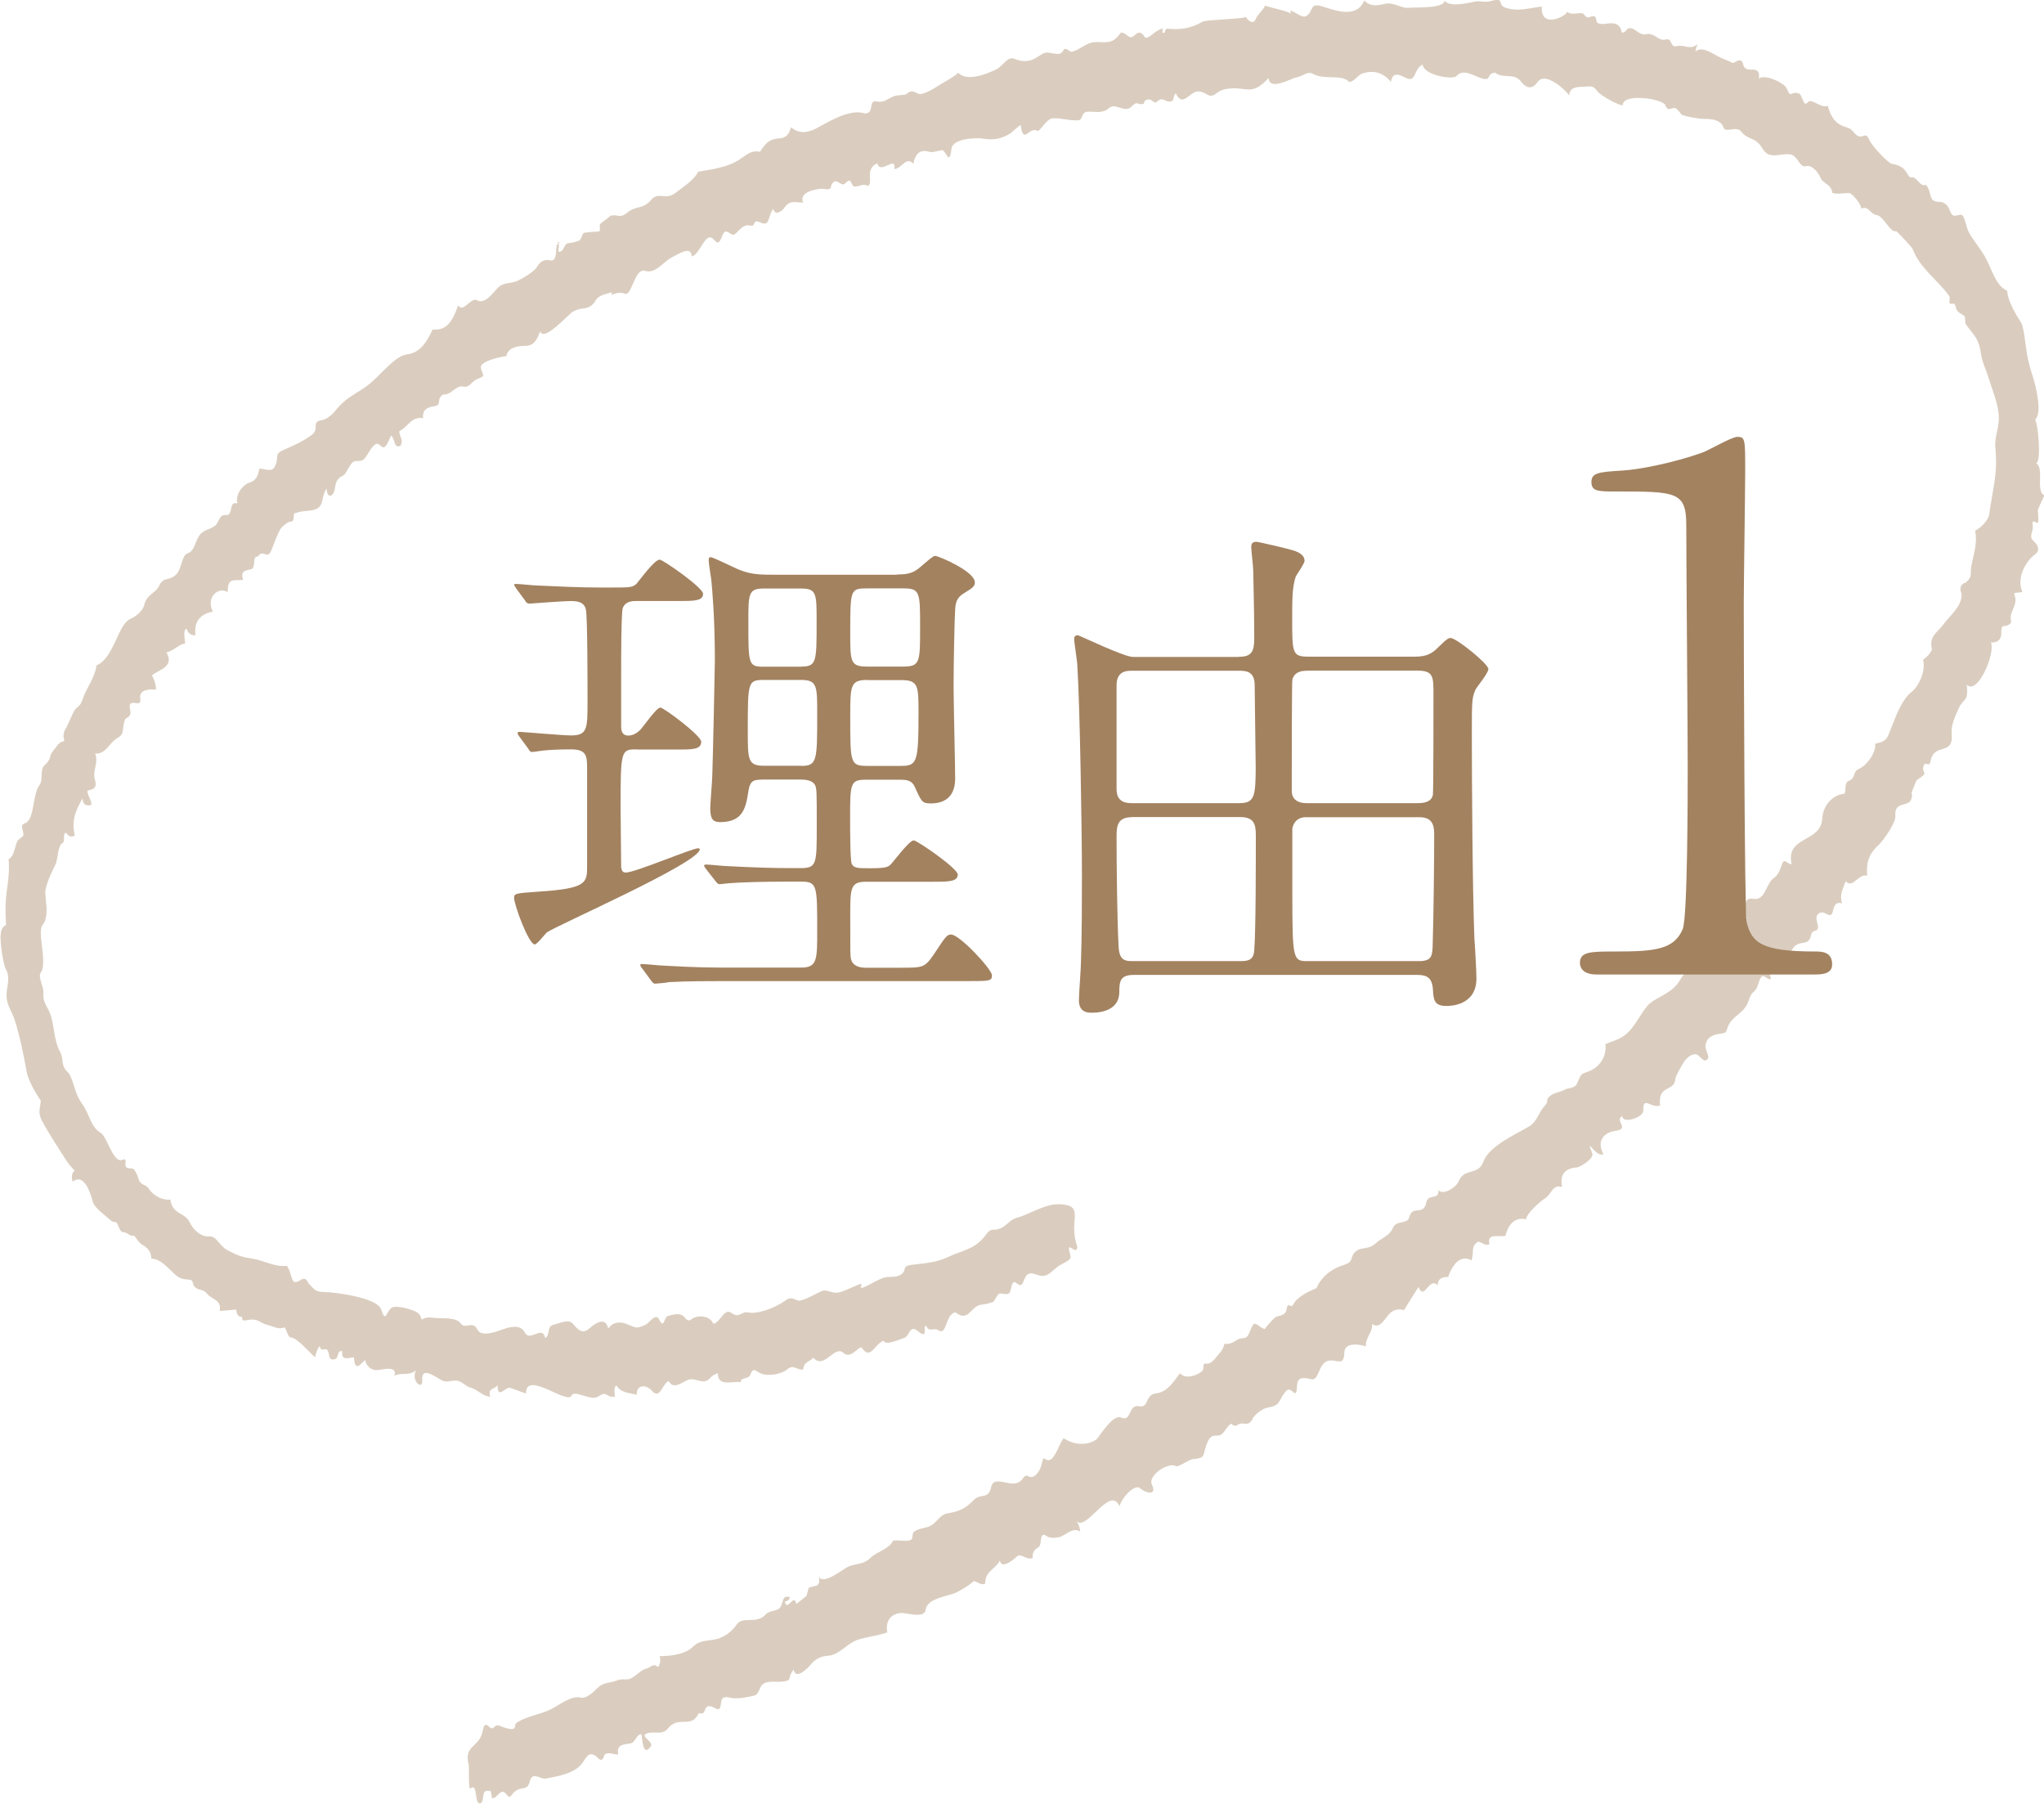
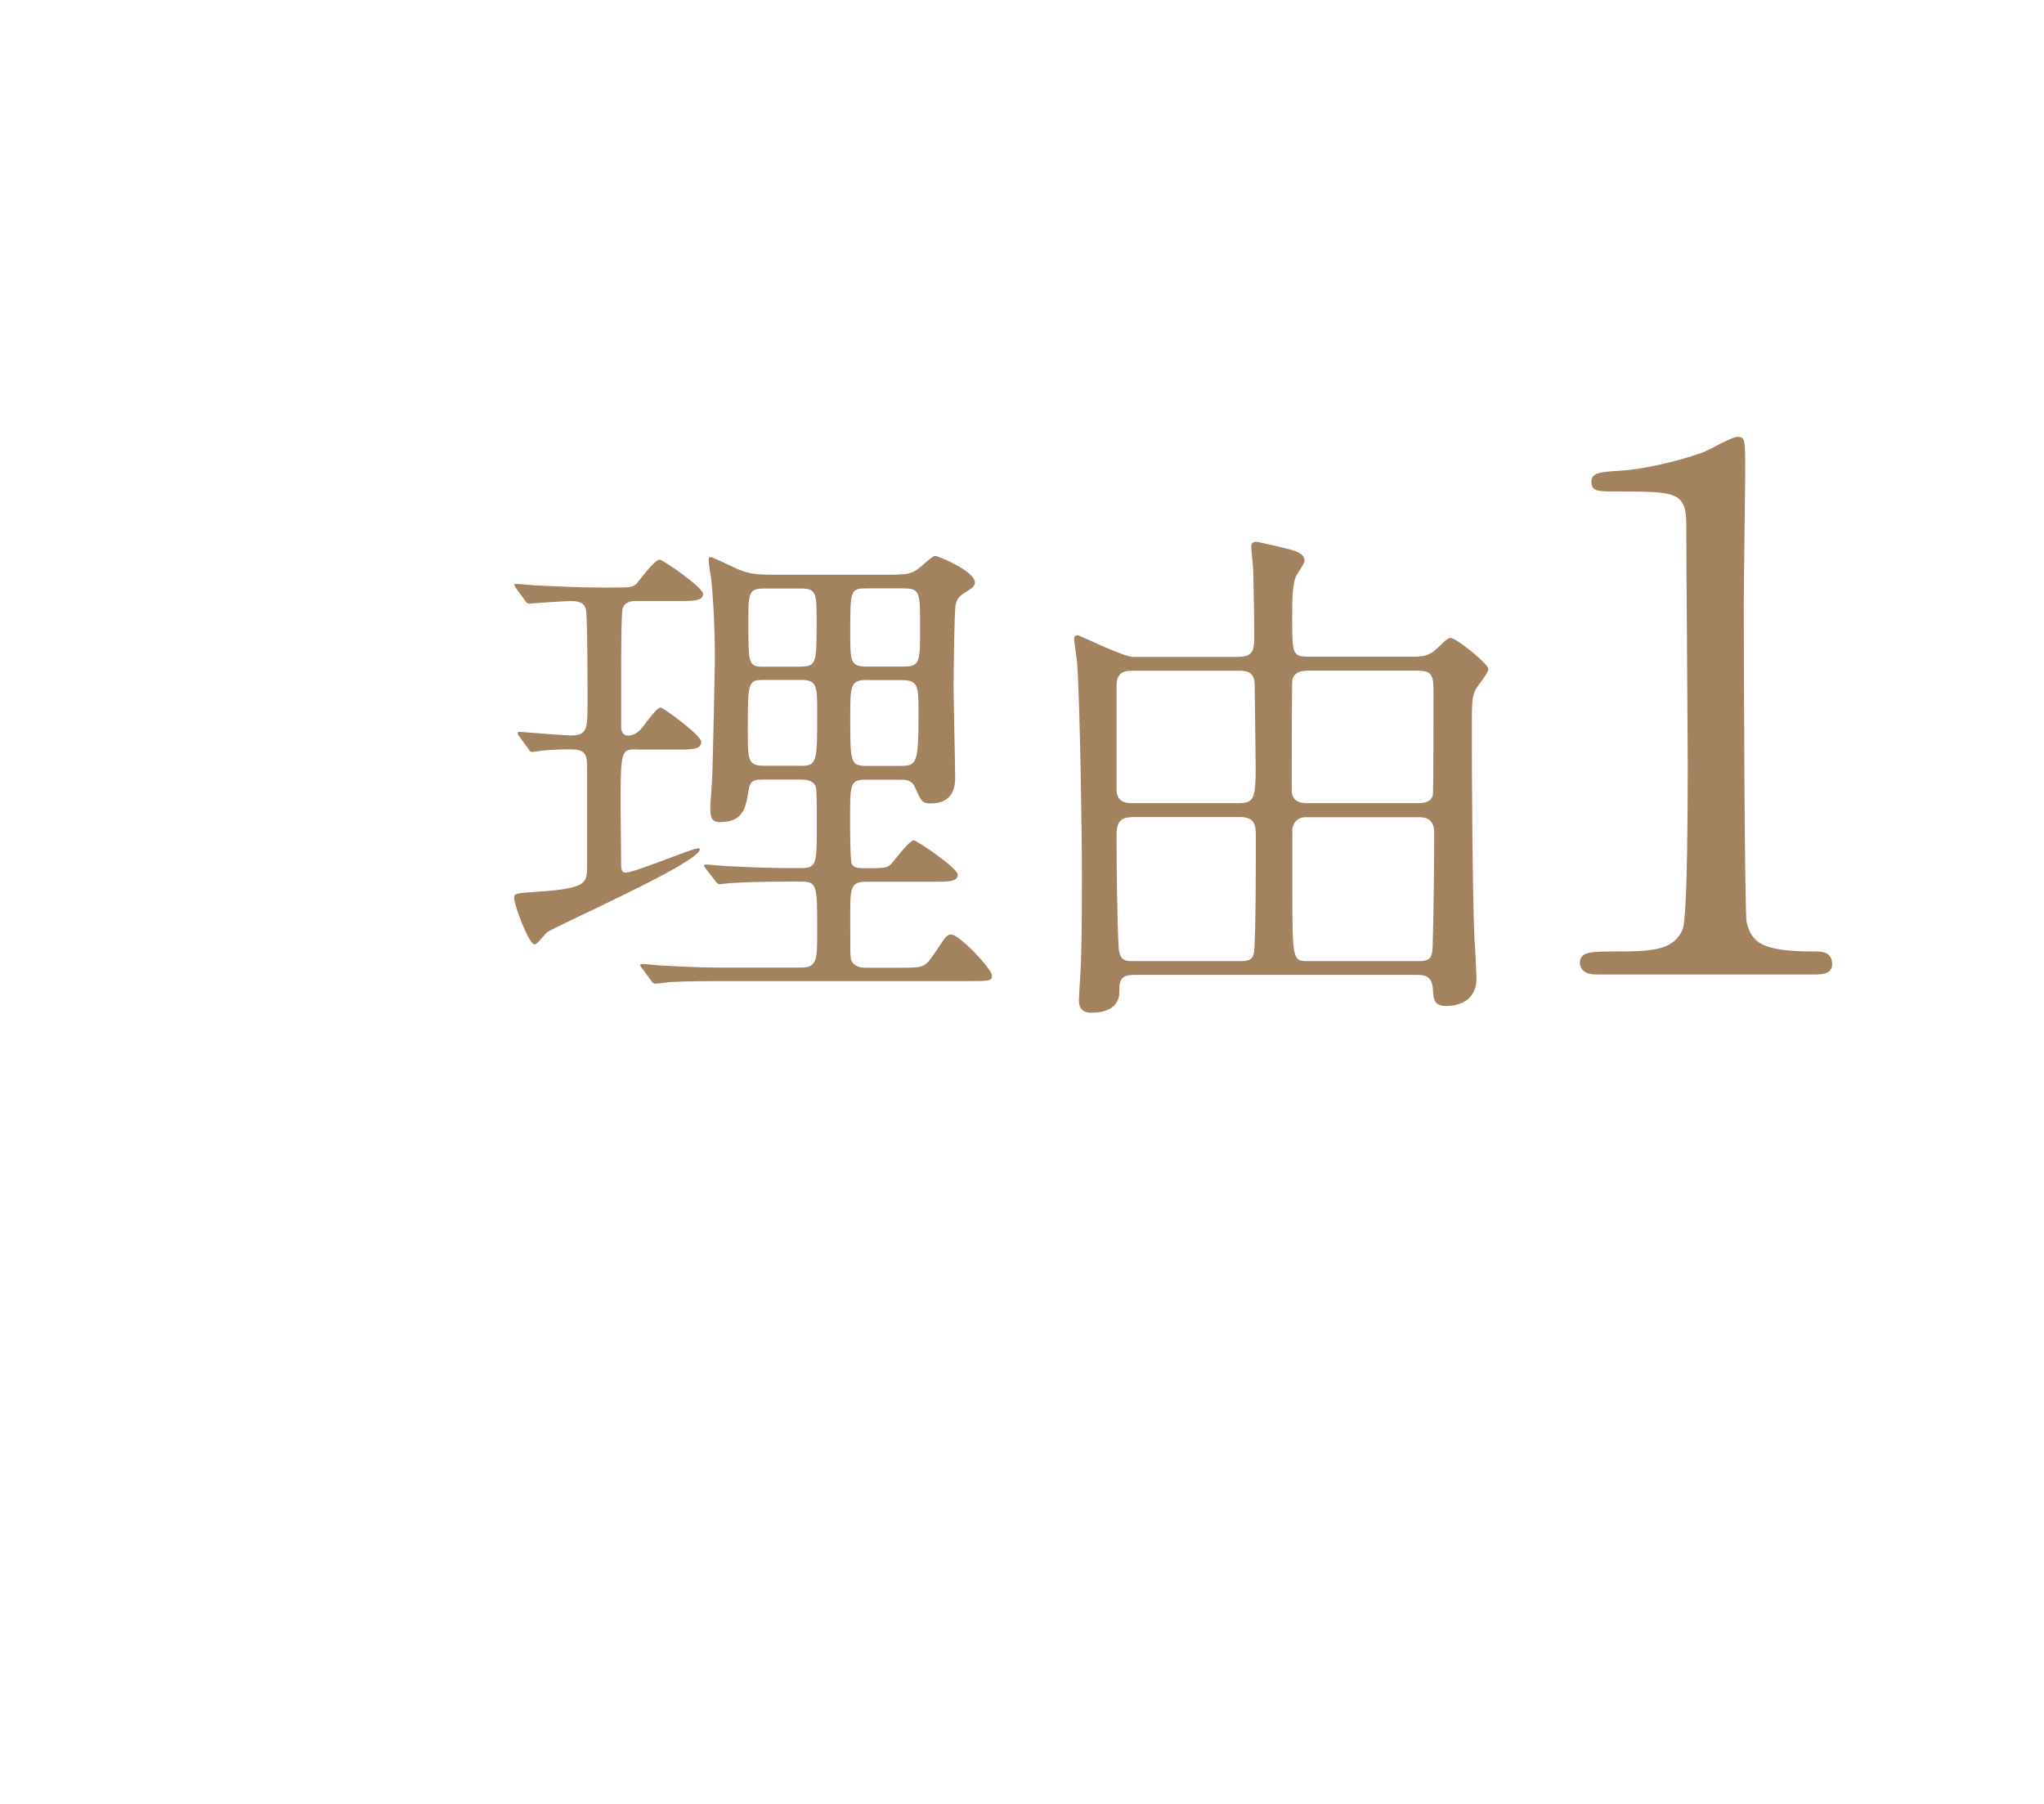
<svg xmlns="http://www.w3.org/2000/svg" id="_レイヤー_2" viewBox="0 0 142.22 125.47">
  <defs>
    <style>.cls-1{fill:#dacdbf;fill-rule:evenodd;}.cls-1,.cls-2{stroke-width:0px;}.cls-2{fill:#a38260;}</style>
  </defs>
  <g id="_デザイン">
-     <path class="cls-1" d="m38.79,16.87c.25.07-.07.69.14.65.34-.07.29-.55.63-.61.26-.02.51-.08.75-.18.16-.08.18-.48.34-.54.32-.04.64-.07.96-.08.24.03.06-.39.15-.52.04-.07.59-.45.72-.58.54-.14.61.24,1.18-.23.59-.49,1.07-.19,1.65-.88.52-.6,1,.05,1.67-.47.44-.35,1.32-.88,1.59-1.48.98-.18,2.02-.29,2.88-.85.51-.33.8-.67,1.43-.54.5-.76.69-.87,1.45-.95.38-.04.58-.29.71-.76.57.49,1.18.38,1.74.09.83-.44,2.33-1.4,3.38-1.05.75.02.19-.97.85-.83.49.1.7-.16,1.17-.36.26-.11.81-.07.9-.16.47-.45.69.07,1.01,0,.38-.08.79-.31,1.12-.53.17-.12,1.45-.82,1.45-.96.62.68,2.06.07,2.67-.23.48-.24.75-.92,1.24-.73.63.25,1.12.22,1.7-.18.58-.4.57-.22,1.21-.17.21.05.39-.03.51-.23.17-.32.39.15.63.08.57-.15.96-.63,1.56-.66.74-.04,1.2.23,1.79-.65.46-.06.56.58.98.17.49-.5.66.2.78.18.28-.02.53-.34.78-.48.8-.46.06.28.54.11,0-.15.05-.23.17-.27.77.09,1.61.03,2.44-.48.25-.15,3.1-.19,3.02-.35.14.28.53.58.7.15.13-.33.62-.72.64-.93.16.11,1.86.44,1.79.6,0-.08-.01-.17-.02-.25.31.08.82.55,1.09.39.55-.33.22-.93,1.04-.7.83.24,2.45.96,3.01-.39.41.46.94.35,1.41.24.69-.15,1.11.34,1.74.27.4-.04,2.44.06,2.43-.5.32.49,1.67.16,2.12.07.32-.07.62.05.93,0,.13-.03.26-.06.39-.09.71-.15.24.32.79.51.92.31,1.6.02,2.54-.07-.11,1.61,1.76.64,1.76.35.33.36,1.06-.13,1.23.27.13.15.28.17.45.06.54-.1.18.38.52.49.4.13.82-.12,1.22.05.21.09.34.29.38.58.29.06.3-.3.56-.3.44,0,.64.53,1.13.42.61-.13.84.5,1.35.37.53-.14.28.59.8.46.53-.13.94.31,1.44-.14-.07.16-.12.33-.15.52.46-.46,1.3.23,1.77.43.06.03.92.37.81.36.15,0,.3-.18.47-.18.33,0,.2.38.41.54.36.28,1.08-.22.95.75.32-.4,1.78.27,1.94.66.32.79.27.12.86.36.26.11.28,1,.61.6.25-.31.93.46,1.39.25.24.94.67,1.34,1.37,1.52.36.09.45.46.74.58.41.18.49-.36.8.31.22.47,1.31,1.58,1.53,1.62.36.06.79.18,1.03.6.42.7.26.07.72.52.22.21.34.45.65.35.46.64.13,1.16.88,1.18.3,0,.6.15.74.54.24.61.34.4.86.35.29.32.28.85.49,1.22.31.57.77,1.1,1.11,1.68.48.84.75,2.05,1.56,2.4.04.75.65,1.72.96,2.2.19.3.29,1.35.35,1.74.08.64.22,1.26.48,2.05.2.63.68,2.55.15,2.97.23.34.44,2.97.07,3.04.6.34-.06,1.93.58,2.23-.02.02-.46.99-.46,1.01.03.27.04.54.04.81-.07.3-.5-.37-.39.32.06.38-.31.7.04,1.02.31.28.53.65.09.97-.59.43-1.29,1.59-.85,2.6-1.05.08-.29.05-.53.86-.14.46-.38.67-.25,1.24-.39.54-.7-.1-.69.74,0,.56-.36.69-.73.66.35.69-.9,3.71-1.67,2.94.11,1.29-.19.83-.57,1.66-.25.56-.54,1.18-.48,1.73.14,1.63-1.2.58-1.47,1.92-.1.51-.33,0-.46.28-.24.56.32.47-.2.84-.48.35-.26.13-.53.74-.29.68,0,.16-.14.75-.16.66-1.23.1-1.12,1.24.04.42-.83,1.68-1.13,1.95-.66.61-.92,1.16-.83,2.18-.61-.19-.98.94-1.51.38-.16.59-.43.84-.25,1.54-.37-.1-.53.08-.62.51-.14.66-.48.04-.86.13-.34.13-.33.36-.23.74.21.74-.32.33-.43.81-.19.93-.83.22-1.32,1.02-.23.38-.57,1.21-.96,1.32-.32.09-.75.12-.51.73-.26.08-.36-.21-.6-.2-.3.22-.25.81-.58,1.07-.36.29-.32.68-.58,1.06-.29.43-.74.64-1.05,1.05-.44.59-.06.77-.78.84-.37.04-.92.22-.97.82-.04.4.43.83.03,1.02-.21.1-.46-.38-.69-.42-.33-.04-.68.27-.87.58-.15.24-.56.96-.57,1.12-.03.94-1.24.37-1.06,1.86-.61.25-1.2-.73-1.17.36.02.47-1.44.96-1.46.38-.6.34.62.88-.53,1.04-.68.09-1.31.66-.78,1.61-.57.26-1.29-1.38-.78-.05.14.37-.86.95-1.06.97-.63.05-1.25.32-1.04,1.36-.71-.19-.7.51-1.21.81-.24.15-1.27,1.01-1.29,1.44-.66-.14-1.18.17-1.44,1.14-.31.15-1.35-.26-1.11.6-.33.12-.48-.12-.78-.19-.55.32-.28.73-.47,1.31-.49-.28-.95-.08-1.27.41-.15.23-.27.48-.36.75-.31-.02-.72.05-.72.57-.64-.62-.92,1.14-1.34.12-.34.53-.68,1.07-1.01,1.61-.32-.09-.63-.06-.9.15-.42.34-.73,1.24-1.33.81.1.52-.45.91-.43,1.56-.32-.12-1.46-.34-1.49.41-.02,1.07-.53.44-1.14.6-.66.17-.63,1.37-1.12,1.28-.35-.06-1-.29-1.03.41-.05,1.29-.37-.15-.83.48-.54.73-.32.93-1.26,1.09-.26.04-.84.44-.98.73-.34.67-.62.21-1.04.44-.15.13-.31.11-.46-.06-.27.11-.43.52-.65.71-.37.31-.69-.19-1.03.62-.37.86-.02,1.06-1.01,1.14-.25.02-1.02.57-1.15.49-.53-.33-2,.64-1.69,1.28.4.83-.5.56-.79.27-.4-.4-1.36.71-1.46,1.24-.67-1.53-2.31,1.8-2.99,1.02.14.21.23.46.25.74-.53-.37-1.06.32-1.5.39-.36.06-.64.09-.98-.17-.37-.06-.16.71-.43.87-.24.13-.44.34-.39.73-.38.23-.84-.39-1.13-.07,0,0-1.03.98-1.16.26-.3.62-1.04.71-1.02,1.61-.33.12-.48-.12-.79-.18-.38.33-.8.58-1.22.79-.52.26-2.03.39-2.13,1.19-.09.68-1.36.19-1.77.24-.59.07-1.05.48-.91,1.35-.66.24-1.37.29-2.04.51-.78.26-1.28,1.05-2.05,1.11-.61.05-.89.21-1.33.73-.11.13-.95.99-1.09.24-.51.63.02.76-.89.84-.39.03-1.18-.14-1.41.38-.29.63-.24.54-.89.68-.34.07-.67.11-1.01.09-.24-.02-.74-.25-.83.2-.07.34-.01.69-.4.51-.22-.11-.58-.34-.73.08-.18.53-.37.07-.5.35-.4.78-1.09.33-1.67.62-.49.24-.4.58-.98.63-.22.02-.87-.08-1.04.15-.15.19.62.52.41.81-.55.78-.58-.49-.65-.85-.36-.01-.39.56-.76.64-.36.08-1.02.02-.85.77-.27.03-.75-.23-.97.04-.09.41-.28.44-.56.09-.54-.35-.63,0-.99.49-.52.71-1.7.9-2.53,1.06-.34.07-.93-.53-1.1.17-.19.8-.65.25-1.18.86-.16.18-.22.38-.45.07-.41-.55-.64.33-1,.26-.03,0-.05-.69-.23-.49-.52-.13-.29.5-.51.81-.57.33-.19-1.5-.78-.98-.13.12-.08-1.55-.1-1.62-.37-1.39.65-1.22.93-2.25.11-.4.11-.82.54-.39.23.23.33-.23.62-.13.27.09.53.21.81.24.45.05.25-.32.39-.4.63-.48,1.69-.6,2.42-.97.59-.3,1.44-1,2.11-.81.32.09.86-.39,1.13-.67.42-.42.82-.32,1.36-.53.38-.16.67.02.99-.15.43-.25.68-.58,1.05-.67.29-.07.52-.43.81-.1.16-.21.2-.47.12-.77.31,0,.63-.02.94-.07.5-.08,1.03-.23,1.43-.63.5-.5,1.26-.3,1.89-.59.42-.18.81-.48,1.1-.91.41-.61,1.37,0,1.98-.67.32-.35.8-.22,1.03-.5.28-.36.11-.92.7-.73-.06.2-.19.3-.36.28.12.83.66-.64.79.19.25-.18.49-.37.72-.57.05-.18.09-.35.14-.53.33-.23.91.02.7-.82.31.68,1.73-.56,2.12-.7.65-.24.98-.09,1.53-.62.39-.38,1.29-.6,1.52-1.16.39-.07.74.06,1.14-.02.36-.07.12-.45.34-.61.26-.19.59-.23.89-.31.67-.18.8-.85,1.42-.96.78-.13,1.24-.31,1.83-.93.46-.49,1.03,0,1.22-.92.15-.74,1.12-.14,1.64-.23.22-.03.42-.15.57-.36.25-.39.36-.02.65-.1.31-.07.58-.54.65-.89.16-.77.2-.14.59-.3.37-.15.65-1.16.94-1.5.69.47,1.66.56,2.32.05.38-.52,1.16-1.7,1.66-1.49.78.33.48-.88,1.23-.79.29.08.49-.05.61-.39.31-.65.57-.39,1.06-.63.51-.25.84-.78,1.21-1.27.38.44,1.18.17,1.53-.14.23-.2-.06-.59.34-.53.31.05.64-.43.84-.67.19-.19.31-.42.39-.71.35.06.58-.09.88-.27.47-.27.62.12.9-.62.35-.91.4-.35,1.02-.13.08-.16.68-.83.82-.87.26-.08.64-.09.7-.52.08-.59.3,0,.45-.3.3-.6,1.14-.95,1.63-1.16.4-.9,1.14-1.38,1.9-1.61.78-.25.36-.55.84-.95.41-.34.9-.08,1.42-.59.38-.35.92-.48,1.16-1.04.25-.58.99-.22,1.13-.73.23-.92,1-.04,1.2-1.07.12-.6.93-.11.82-.83.36.41,1.28-.23,1.42-.6.38-.98,1.36-.38,1.72-1.37.41-1.12,2.31-1.93,3.2-2.47.57-.35.64-.98,1.08-1.43.29-.3.03-.42.36-.68.29-.24.65-.23,1.03-.44.25-.14.68-.06.84-.41.39-.85.22-.59.96-.92.56-.26,1.13-.9,1.02-1.83.64-.28,1.1-.32,1.66-.9.54-.57.98-1.56,1.44-1.94.64-.53,1.57-.7,2.11-1.65.48-.86,1.36-.9,1.77-1.67.17-.31.35-.72.72-.59.23-.87.21-1.5.94-1.58.42-.05.83-.17,1.2-.38-.07-.76-.33-1.53.48-1.4.81.13.85-1.05,1.37-1.42.28-.2.43-.48.55-.86.22-.69.34-.13.72-.14-.43-1.98,2.04-1.47,2.13-3.16.06-1.03.84-1.67,1.48-1.72.26,0-.03-.79.39-.92.46-.16.25-.67.71-.84.43-.16,1.19-1.06,1.1-1.73.91-.19.83-.4,1.23-1.38.37-.91.69-1.75,1.38-2.29.39-.31.96-1.41.72-2.21.13.03.66-.56.62-.71-.2-.93.34-1.08.83-1.75.44-.59,1.3-1.26,1.23-2.09-.16-.43-.05-.7.31-.79.51-.47.25-.54.4-1.28.16-.81.41-1.44.24-2.33.36-.14.92-.74.97-1.08.23-1.7.62-2.87.44-4.65-.08-.79.26-1.39.24-2.16-.03-.92-.45-1.87-.71-2.71-.22-.73-.45-1.05-.56-1.85-.15-1.01-.58-1.23-1.06-1.95,0-.17-.02-.34-.04-.5-.23-.21-.58-.25-.64-.7-.04-.17-.13-.22-.25-.17-.34.03-.07-.38-.2-.56-.8-1.11-2.04-1.93-2.53-3.24-.06-.17-1.13-1.26-1.14-1.26-.43.15-.89-1.06-1.37-1.12-.45-.05-.55-.67-1.07-.45-.03-.35-.64-1.05-.81-1.07-.47-.04-.75.11-1.21-.02-.07-.65-.62-.58-.83-1.08-.13-.32-.59-.9-.98-.78-.48.14-.58-.74-1.11-.82-.74-.1-1.46.41-1.94-.41-.5-.85-.96-.53-1.5-1.2-.31-.38-1.08.14-1.21-.26-.19-.6-1-.6-1.36-.6-.4,0-1.16-.15-1.55-.28-.12-.19-.26-.34-.43-.47-.3-.06-.52.29-.7-.2-.16-.44-2.99-.89-2.97.01-.32-.01-1.55-.68-1.77-.99-.32-.45-.5-.32-1.09-.3-.32.01-.85.03-.86.6-.37-.5-1.7-1.66-2.2-.94-.36.52-.76.49-1.18-.05-.47-.6-1.21-.15-1.77-.59-.64.03-.23.6-.92.4-.55-.16-1.29-.72-1.77-.18-.27.31-2.32-.07-2.36-.79-.67.32-.42,1.3-1.19.92-.41-.2-.9-.47-1.02.29-.53-.66-1.21-.84-1.98-.59-.34.11-.55.57-.92.59-.37-.37-.94-.31-1.37-.33-.37-.02-.76-.02-1.12-.22-.44-.24-.67.14-1.2.24-.4.08-1.86.95-1.92.04-.37.38-.78.78-1.29.79-.51.01-.8-.11-1.31-.07-.36.02-.72.09-1.03.34-.55.43-.61-.07-1.23-.13-.63-.06-1.1,1.18-1.59.15-.22.09-.08.51-.34.54-.42.1-.57-.38-.97.02-.18.19-.33-.16-.57-.15-.39,0-.29.27-.38.3-.45.13-.37-.28-.85.21-.46.47-1.09-.33-1.56.1-.42.39-.97.22-1.46.24-.48.02-.32.56-.66.6-.6.04-1.19-.17-1.79-.14-.43.02-.9.98-1.07.87-.54-.34-.97,1.03-1.15-.39.02-.09-.72.57-.72.57-.72.43-1.2.47-1.96.36-.41-.06-2.06-.03-2.14.72-.13,1.2-.37.19-.61.09-.08-.04-.64.18-.88.12-.64-.19-.99.02-1.16.82-.5-.55-.83.36-1.32.37.13-1.02-.96.44-1.19-.4-.89.41-.27,1.27-.63,1.58-.34-.19-.55,0-.88.04-.39.04-.21-.75-.69-.25-.27.3-.52-.22-.77-.1-.45.21.01.66-.74.51-.28-.05-1.82.15-1.44.95-.52.01-.94-.21-1.32.37-.15.23-.66.58-.76.07-.39.44-.21,1.26-.87.96-.67-.31-.27.31-.77.2-.61-.15-.92.75-1.22.63-.25-.09-.44-.41-.64-.04-.2.39-.24.86-.64.39-.59-.68-.95,1.08-1.55,1.16.01-.81-1.05-.08-1.4.09-.53.26-1.12,1.16-1.83.92-.75-.25-.92,1.88-1.45,1.58-.24-.14-.96.03-.86.17,0-.09-.02-.17-.02-.26-.35.13-.87.16-1.11.56-.47.79-.9.39-1.59.79-.32.19-2.03,2.14-2.27,1.37-.29.75-.51,1.01-1.08,1.01-.42,0-1.17.08-1.28.72-.19,0-1.88.32-1.77.81.11.5.36.55-.17.74-.53.2-.6.67-1.06.56-.5-.12-.84.62-1.39.55-.54.31-.02.75-.66.83-.38.05-.81.19-.74.82-.81-.14-1.02.58-1.66.91.03.49.32.56.09,1.01-.48.21-.37-.44-.64-.7-.07-.01-.27.73-.51.8-.21.06-.34-.36-.6-.2-.38.24-.54.85-.87,1.09-.23.15-.49-.03-.72.17-.2.16-.47.8-.61.88-.33.18-.55.32-.61.89-.07.58-.55.84-.58.05-.43.57-.13,1.27-.86,1.47-.43.12-.87.05-1.31.24-.26-.06.05.62-.38.59-.12-.01-.59.36-.67.52-.21.35-.46,1.04-.62,1.45-.3.75-.58-.12-.95.46-.42-.06-.11.76-.45.87-.33.1-.81.08-.57.75-.74.06-1.07-.15-1.08.85-.68-.42-1.53.4-1.03,1.36-.71.13-1.34.54-1.21,1.63-.29.05-.5-.1-.62-.45-.28.11-.1.79-.1,1.03-.48.08-.82.54-1.3.62.6,1.05-.58,1.2-1.01,1.61.18.29.28.62.28.99-.33-.05-1.21-.06-1.09.62.08.51-.36.25-.58.3-.32.07-.04.56-.11.76-.17.47-.36.03-.47.77-.09.61-.05.68-.46.93-.58.37-.77,1.11-1.52,1.06.26.64-.19,1.16-.03,1.75.15.54.07.73-.51.83.01.39.28.59.28.99-.29.09-.6.04-.62-.45-.45.84-.79,1.45-.54,2.59-.24.13-.44.06-.6-.2-.27.03-.04.58-.23.69-.39.24-.31,1.13-.52,1.54-.23.46-.72,1.47-.7,1.96.03.59.17,1.19.03,1.77-.13.58-.37.32-.34,1.15.02.61.36,2.16,0,2.62-.23.27.21.99.18,1.4-.04.55.12.74.38,1.25.4.8.29,2.02.8,2.89.09.21.14.44.15.68.12.71.38.54.57,1.03.31.73.31,1.21.82,1.92.47.65.59,1.6,1.26,1.97.46.26.86,2.13,1.51,1.89.19-.1.26-.02.22.24-.04.53.4.21.62.45.13.21.24.44.31.69.16.42.49.3.69.62.33.52,1.01.83,1.5.76.15,1.07,1.03.88,1.35,1.58.26.59.86,1.01,1.28.98.64-.06.73.65,1.38.98.71.36.93.45,1.71.57.81.13,1.56.6,2.39.5.45.62.2,1.48.96.98.23-.16.42-.08.55.25.49.49.47.57,1.11.59.78.02,3.69.39,3.95,1.23.31.98.36.08.73-.14.32-.19,1.32.1,1.66.27.21.09.36.29.42.57.31-.23.66-.15,1-.12.42.05,1.37-.09,1.72.38.33.44.83-.24,1.16.42.26.54,1.29.16,1.64.03.46-.16,1.32-.48,1.66.18.34.68,1.23-.55,1.41.37.36-.13.1-.81.57-.91.35-.07,1.06-.44,1.36-.08.37.45.68.76,1.18.31.32-.29,1.1-.87,1.28.04.31-.47.82-.51,1.27-.33.69.27.66.37,1.35.04.25-.12.69-.85.93-.34.34.7.32-.17.6-.25.32-.08.83-.27,1.12.05.42.48.35.17.83.02.34-.1.96-.05,1.18.41.14.25.69-.55.79-.64.39-.33.48.04.84.1.27.04.47-.27.81-.19.66.15,1.94-.33,2.64-.85.43-.32.69.05.95.03.41-.05,1.13-.48,1.53-.66.4-.17.76.23,1.29.07.44-.13.98-.41,1.32-.54.52-.17-.37.55.6.08.38-.19.75-.43,1.15-.55.39-.11.73.02,1.08-.17.61-.32.04-.62.84-.72.84-.11,1.7-.15,2.49-.53.99-.48,1.92-.52,2.67-1.57.41-.56.54-.21,1.04-.45.4-.18.64-.59,1.07-.71.8-.22,1.52-.69,2.32-.88.4-.1.81-.1,1.21-.01.76.16.51.79.5,1.6,0,.46.07.88.22,1.31-.05.52-.5-.12-.57.05-.07.18.19.62.07.76-.25.27-.63.36-.91.59-.28.22-.55.54-.89.6-.51.11-1.04-.58-1.38.23-.15.38-.21.56-.55.28-.39-.32-.34.56-.5.69-.22.19-.53-.05-.76.07-.12.17-.23.35-.34.54-.3.11-.6.18-.91.21-.69.14-.86,1.23-1.72.53-.74.05-.58,1.71-1.24,1.22-.21-.16-.7.16-.79-.27-.31-.09.08.69-.32.54-.21-.08-.4-.37-.63-.34-.25.03-.32.54-.6.62-.2.06-1.35.58-1.43.2-.64.19-.89,1.4-1.53.49-.15-.21-.75.84-1.27.36-.63-.59-1.34,1.2-2.1.33-.23.27-.69.3-.7.82-.43.07-.67-.39-1.1-.02-.41.35-1.27.5-1.82.31-.34-.12-.56-.53-.76.07-.12.35-.71.15-.66.53-.45-.14-1.62.39-1.6-.63-.23.06-.43.19-.59.39-.45.4-.82,0-1.3.03-.46.03-1.15.84-1.53.13-.44.12-.58,1.35-1.18.66-.36-.41-1.06-.48-1.05.29-.45-.13-1.08-.11-1.4-.64-.24.07-.12.58-.12.77-.66.09-.49-.47-1.17,0-.46.33-1.66-.51-1.84-.08-.28.68-3.2-1.8-3.17-.14-.29-.08-1.01-.4-1.19-.4-.28.02-.8.8-.79-.19-.19.34-.7.16-.51.81-.54-.02-.9-.53-1.41-.64-.26-.07-.49-.34-.75-.43-.46-.17-.78.17-1.23-.08-.4-.2-1.43-1.03-1.34.02.06.7-.81.08-.44-.71-.46.43-1.01.12-1.51.39.3-.75-.92-.42-1.14-.4-.34.04-.79-.17-.88-.7-.3.24-.72.91-.78-.18-.3-.02-.93.31-.81-.43-.41-.1-.21.5-.53.55-.23.08-.36-.02-.4-.32-.14-.78-.52.01-.65-.6-.16.22-.26.49-.32.79-.36-.31-1.28-1.38-1.66-1.37-.23,0-.33-.55-.45-.72-.42.2-.76-.06-1.17-.15-.59-.14-.66-.5-1.4-.35-.67.14-.16-.25-.57-.24-.15-.09-.23-.26-.23-.49-.39.03-.77.07-1.15.1.14-.81-.55-.77-.88-1.2-.27-.34-.52-.2-.81-.43-.31-.26-.03-.55-.54-.56-.66-.02-.84-.32-1.36-.81-.34-.32-.74-.65-1.17-.64-.01-.46-.22-.7-.52-.9-.18-.09-.33-.23-.46-.41-.33-.54-.23-.1-.64-.41-.31-.23-.44.04-.63-.44-.28-.7-.18-.16-.63-.55-.39-.35-1.08-.83-1.19-1.24-.2-.77-.65-1.99-1.4-1.41-.11-.32-.07-.58.13-.77-.26-.26-.5-.56-.7-.89-.51-.8-1.04-1.6-1.5-2.44-.39-.71-.22-.82-.15-1.53-.35-.49-.9-1.46-.99-2.03-.21-1.2-.49-2.54-.85-3.65-.17-.49-.45-.85-.53-1.39-.1-.71.31-1.41-.05-2.05-.23-.41-.44-2.12-.37-2.46.02-.32.15-.54.37-.65-.03-.47-.05-.94-.03-1.4.04-1.2.32-1.92.21-3.18.42-.18.41-.94.65-1.32.13-.09.24-.18.36-.29.1-.31-.29-.73.09-.86.75-.27.51-1.93,1.05-2.68.27-.37,0-1.01.34-1.37.15-.12.28-.28.37-.48.12-.48.15-.38.46-.81.15-.24.34-.37.57-.4-.1-.25-.09-.49,0-.71.24-.43.38-.76.57-1.19.25-.58.47-.35.69-1.01.27-.82.83-1.43.97-2.35,1.27-.57,1.45-2.89,2.4-3.26.28-.11.83-.54.91-.93.18-.78.77-.77,1.07-1.4.29-.6.71-.26,1.17-.75.39-.41.37-1.33.79-1.46.39-.12.47-.56.66-.97.31-.66.63-.58,1.13-.87.48-.27.31-.93.97-.81.41-.15.09-.98.7-.82-.19-.69.48-1.36.84-1.45.41-.11.6-.43.68-.97.39,0,.86.27,1.06-.11.41-.77-.13-.87.7-1.22.65-.28,1.29-.58,1.89-1.01.58-.46-.07-.91.69-1.03.48-.08.82-.5,1.16-.9.7-.8,1.49-1.05,2.24-1.68.75-.63,1.72-1.9,2.55-2,.91-.11,1.37-.87,1.77-1.73,1,.11,1.41-.63,1.78-1.68.35.58.88-.61,1.33-.35.45.26.94-.31,1.33-.76.48-.56.87-.33,1.48-.6.29-.13,1.16-.63,1.33-.95.25-.44.58-.57,1.01-.45.5-.07.22-.96.47-1.31.29.09-.24.34,0,0Z" />
    <path class="cls-2" d="m44.3,52.13c-1.08,0-1.12.04-1.12,4,0,.22.04,3.63.04,4.21.04.18.07.36.32.36.65,0,4.61-1.69,5.04-1.69.07,0,.11.04.11.07,0,.94-10.04,5.33-10.65,5.79-.14.14-.68.83-.83.83-.43,0-1.44-2.77-1.44-3.24,0-.32.14-.32,1.66-.43,3.42-.22,3.42-.61,3.42-1.8v-6.84c0-.83-.07-1.26-1.12-1.26-.86,0-1.55.04-1.8.07-.14,0-.79.11-.9.11-.14,0-.18-.07-.29-.25l-.61-.83c-.11-.14-.11-.18-.11-.25,0-.04.04-.07.11-.07.18,0,3.02.25,3.6.25,1.15,0,1.15-.47,1.15-2.41,0-.94,0-5.79-.11-6.33s-.58-.61-1.08-.61c-.43,0-2.84.18-2.84.18-.14,0-.22-.04-.32-.22l-.61-.83c-.07-.14-.14-.18-.14-.25s.04-.07.11-.07c.25,0,1.26.11,1.48.11,1.51.07,2.95.14,4.43.14h.68c1.37,0,1.51,0,1.8-.25.25-.29,1.26-1.69,1.62-1.69.22,0,3.02,1.94,3.02,2.38,0,.5-.65.5-1.73.5h-2.92c-.25,0-.76,0-.94.5-.11.32-.11,3.67-.11,4.36v3.85c0,.18,0,.65.5.65.32,0,.61-.18.83-.4.22-.22,1.12-1.55,1.4-1.55.22,0,2.84,1.94,2.84,2.38,0,.54-.61.54-1.62.54h-2.88Zm18.14-12.17c.68,0,1.08-.07,1.58-.5.5-.43.9-.79,1.04-.79.25,0,2.77,1.08,2.77,1.84,0,.29-.18.4-.76.76-.54.32-.58.72-.61,1.12-.04.43-.11,3.74-.11,5.4,0,1.01.11,5.47.11,6.37,0,1.19-.65,1.73-1.69,1.73-.61,0-.65-.11-1.12-1.15-.22-.5-.65-.5-1.08-.5h-2.34c-1.08,0-1.08.29-1.08,2.74,0,.47,0,2.84.11,3.1.14.32.43.32,1.26.32,1.04,0,1.26-.07,1.44-.25.25-.25,1.3-1.69,1.62-1.69.22,0,3.06,1.94,3.06,2.38,0,.5-.65.5-1.76.5h-4.64c-1.08,0-1.08.47-1.08,2.38,0,2.45,0,2.74.04,2.95.11.54.61.65,1.04.65h2.41c1.62,0,1.69,0,2.38-1.01.76-1.15.86-1.3,1.15-1.3.58,0,2.84,2.41,2.84,2.84,0,.4-.18.4-1.66.4h-16.95c-.9,0-2.56,0-3.85.07-.11.04-.9.11-.97.11-.11,0-.18-.07-.29-.22l-.61-.83c-.07-.07-.14-.18-.14-.25,0-.04.04-.07.11-.07.22,0,1.26.11,1.44.11,2.41.14,3.53.14,4.46.14h5.18c1.12,0,1.12-.54,1.12-2.56,0-3.2,0-3.42-1.15-3.42h-.86c-1.62,0-3.24.04-4.1.11-.11,0-.58.07-.68.07s-.18-.07-.29-.22l-.65-.83c-.11-.18-.14-.18-.14-.25,0-.04.07-.07.14-.07.22,0,1.22.11,1.44.11,2.16.11,3.31.14,4.46.14h.68c1.12,0,1.12-.29,1.12-2.95,0-2.27,0-2.56-.11-2.81-.22-.4-.76-.4-1.08-.4h-2.34c-.83,0-1.08,0-1.22.76-.18,1.19-.36,2.2-1.98,2.2-.5,0-.68-.22-.68-.97,0-.36.14-1.94.14-2.27.04-1.01.18-7.56.18-7.99,0-2.95-.18-4.93-.25-5.65-.04-.22-.18-1.15-.18-1.33,0-.11,0-.22.14-.22.18,0,1.73.79,2.05.9.65.25,1.15.32,2.2.32h8.75Zm-6.7,13.32c1.12,0,1.12-.36,1.12-3.64,0-1.91,0-2.34-1.12-2.34h-2.59c-1.12,0-1.12.14-1.12,3.56,0,1.98,0,2.41,1.12,2.41h2.59Zm0-6.91c1.08,0,1.08-.32,1.08-3.13,0-1.94,0-2.3-1.08-2.3h-2.59c-1.08,0-1.08.36-1.08,2.34,0,2.95,0,3.1,1.08,3.1h2.59Zm4.61-5.44c-1.19,0-1.19.07-1.19,3.1,0,2.02,0,2.34,1.19,2.34h2.48c1.19,0,1.19-.29,1.19-2.74s0-2.7-1.19-2.7h-2.48Zm0,6.37c-1.19,0-1.19.4-1.19,2.56,0,3.24,0,3.42,1.19,3.42h2.3c1.15,0,1.26-.18,1.26-3.67,0-1.87,0-2.3-1.19-2.3h-2.38Z" />
    <path class="cls-2" d="m86.19,45.69c.9,0,1.08-.36,1.08-1.3,0-1.55-.04-3.13-.07-4.68,0-.29-.14-1.4-.14-1.66,0-.18.04-.36.36-.36.14,0,2.27.5,2.34.54.58.14,1.01.36,1.01.79,0,.18-.54.94-.61,1.08-.25.72-.25,1.66-.25,2.92,0,2.41,0,2.66,1.12,2.66h7.42c.83,0,1.19-.22,1.62-.65.65-.65.76-.65.86-.65.4,0,2.63,1.8,2.63,2.16,0,.29-.79,1.22-.9,1.44-.25.58-.25.83-.25,3.1,0,2.95.04,10.76.18,14.25.04.43.14,2.34.14,2.74,0,1.91-1.87,1.91-2.09,1.91-.86,0-.9-.43-.94-1.19-.07-.79-.43-.97-1.08-.97h-19.73c-.94,0-1.01.43-1.01,1.19,0,1.12-1.01,1.44-1.91,1.44-.25,0-.9,0-.9-.86,0-.43.14-2.23.14-2.59.07-1.94.07-4.64.07-6.08,0-3.1-.14-11.81-.32-14.61,0-.29-.22-1.58-.22-1.87,0-.14.07-.25.25-.25.11,0,3.2,1.51,3.85,1.51h7.34Zm-7.42.97c-.36,0-1.08,0-1.08,1.01v7.23c0,.97.76.97,1.08.97h7.45c1.04,0,1.15-.4,1.15-2.48,0-.83-.07-4.82-.07-5.72,0-1.01-.65-1.01-1.12-1.01h-7.42Zm-.04,10.19c-.94,0-1.04.58-1.04,1.3,0,2.09.04,5.79.14,7.67.04.94.4,1.04.94,1.04h7.6c.76,0,.86-.32.9-.76.11-1.3.11-6.3.11-7.96,0-.79-.11-1.3-1.08-1.3h-7.56Zm12.27-10.19c-.32,0-.9,0-1.08.61-.04.14-.04,6.91-.04,7.74,0,.58.4.86,1.01.86h7.77c.4,0,.94-.07,1.04-.58.04-.29.04-6.16.04-6.98,0-1.26,0-1.66-1.15-1.66h-7.6Zm-.14,10.19c-.58,0-.86.36-.94.79v4.36c0,4.86.04,4.86,1.12,4.86h7.7c.86,0,.9-.36.94-.94.07-2.12.11-6.12.11-7.92,0-.72-.22-1.15-1.04-1.15h-7.88Z" />
    <path class="cls-2" d="m111.08,67.79c-1.1,0-1.15-.65-1.15-.8,0-.8.75-.8,2.55-.8,2.7,0,4-.15,4.6-1.55.35-.85.35-9.65.35-11.4,0-2.4-.1-14.05-.1-16.7,0-2.35-.7-2.35-4.9-2.35-1.2,0-1.7,0-1.7-.65s.5-.7,2.05-.8c1.2-.05,3.7-.55,5.65-1.25.35-.1,2.05-1.1,2.45-1.1.55,0,.55.15.55,2.4,0,1.35-.1,7.8-.1,9.3,0,2.3.05,21.5.2,22.05.35,1.45,1.05,2.05,4.75,2.05.45,0,1.2,0,1.2.9,0,.7-.8.7-1.25.7h-15.15Z" />
  </g>
</svg>